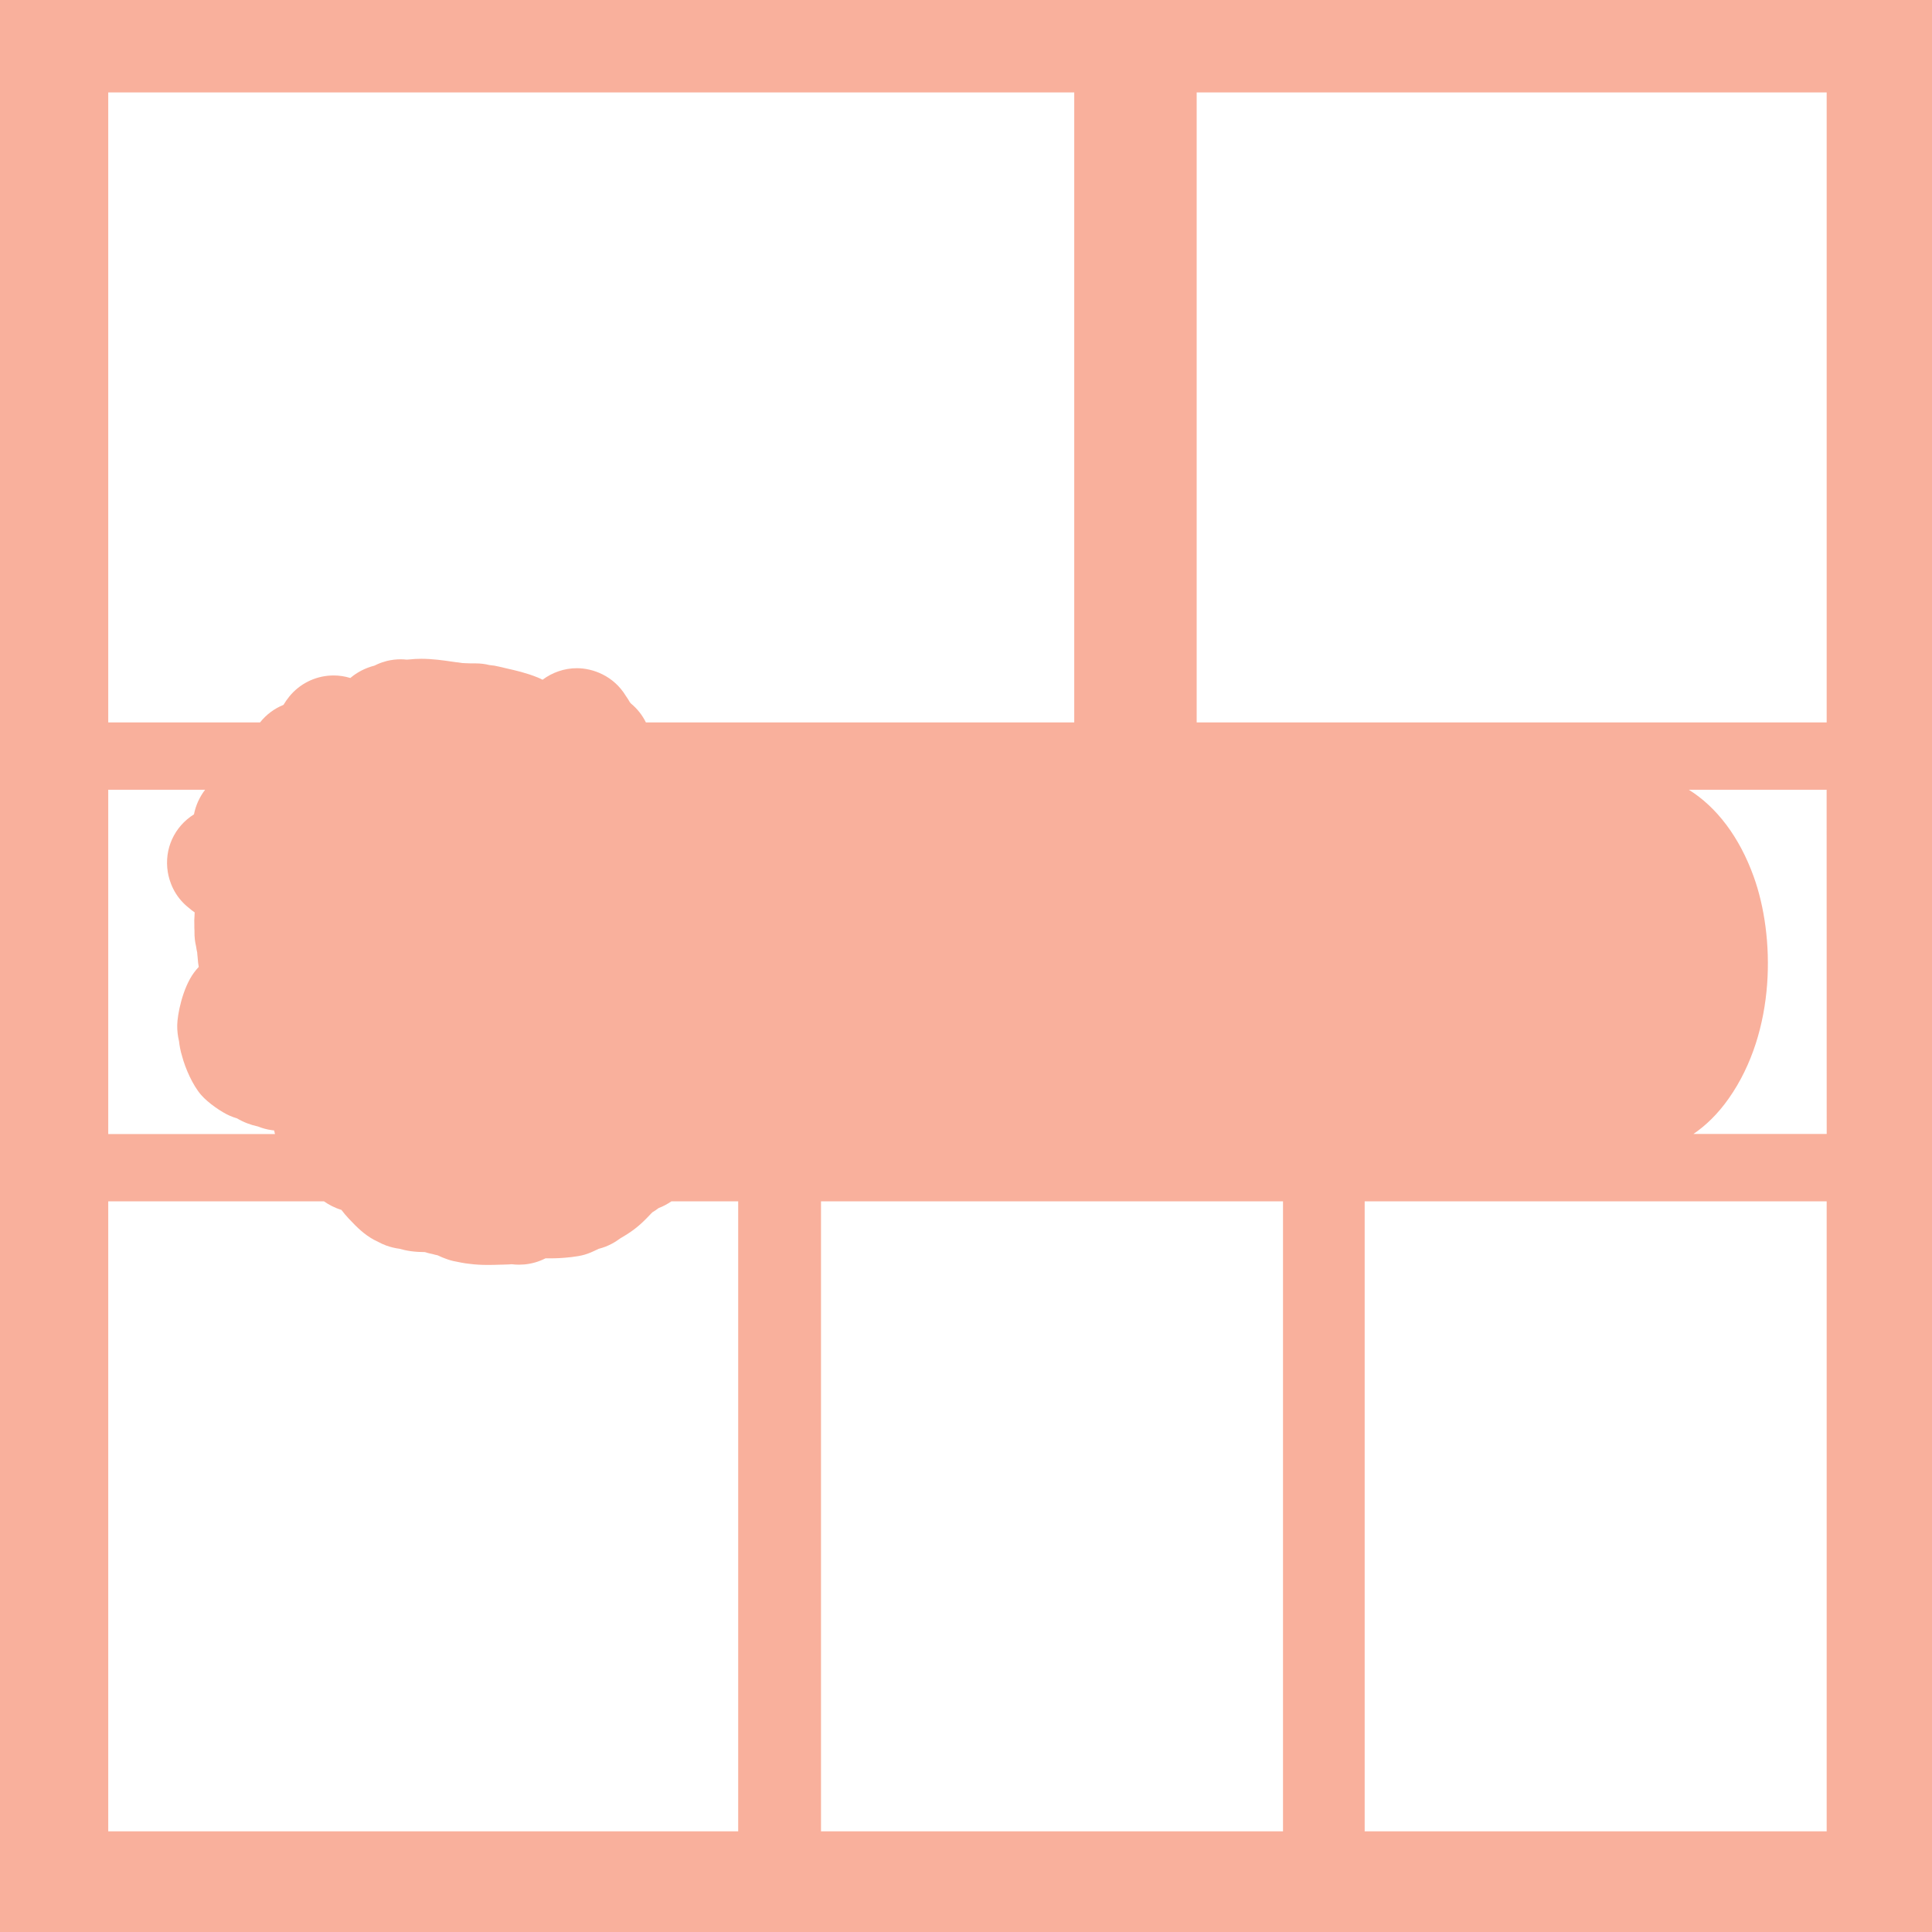
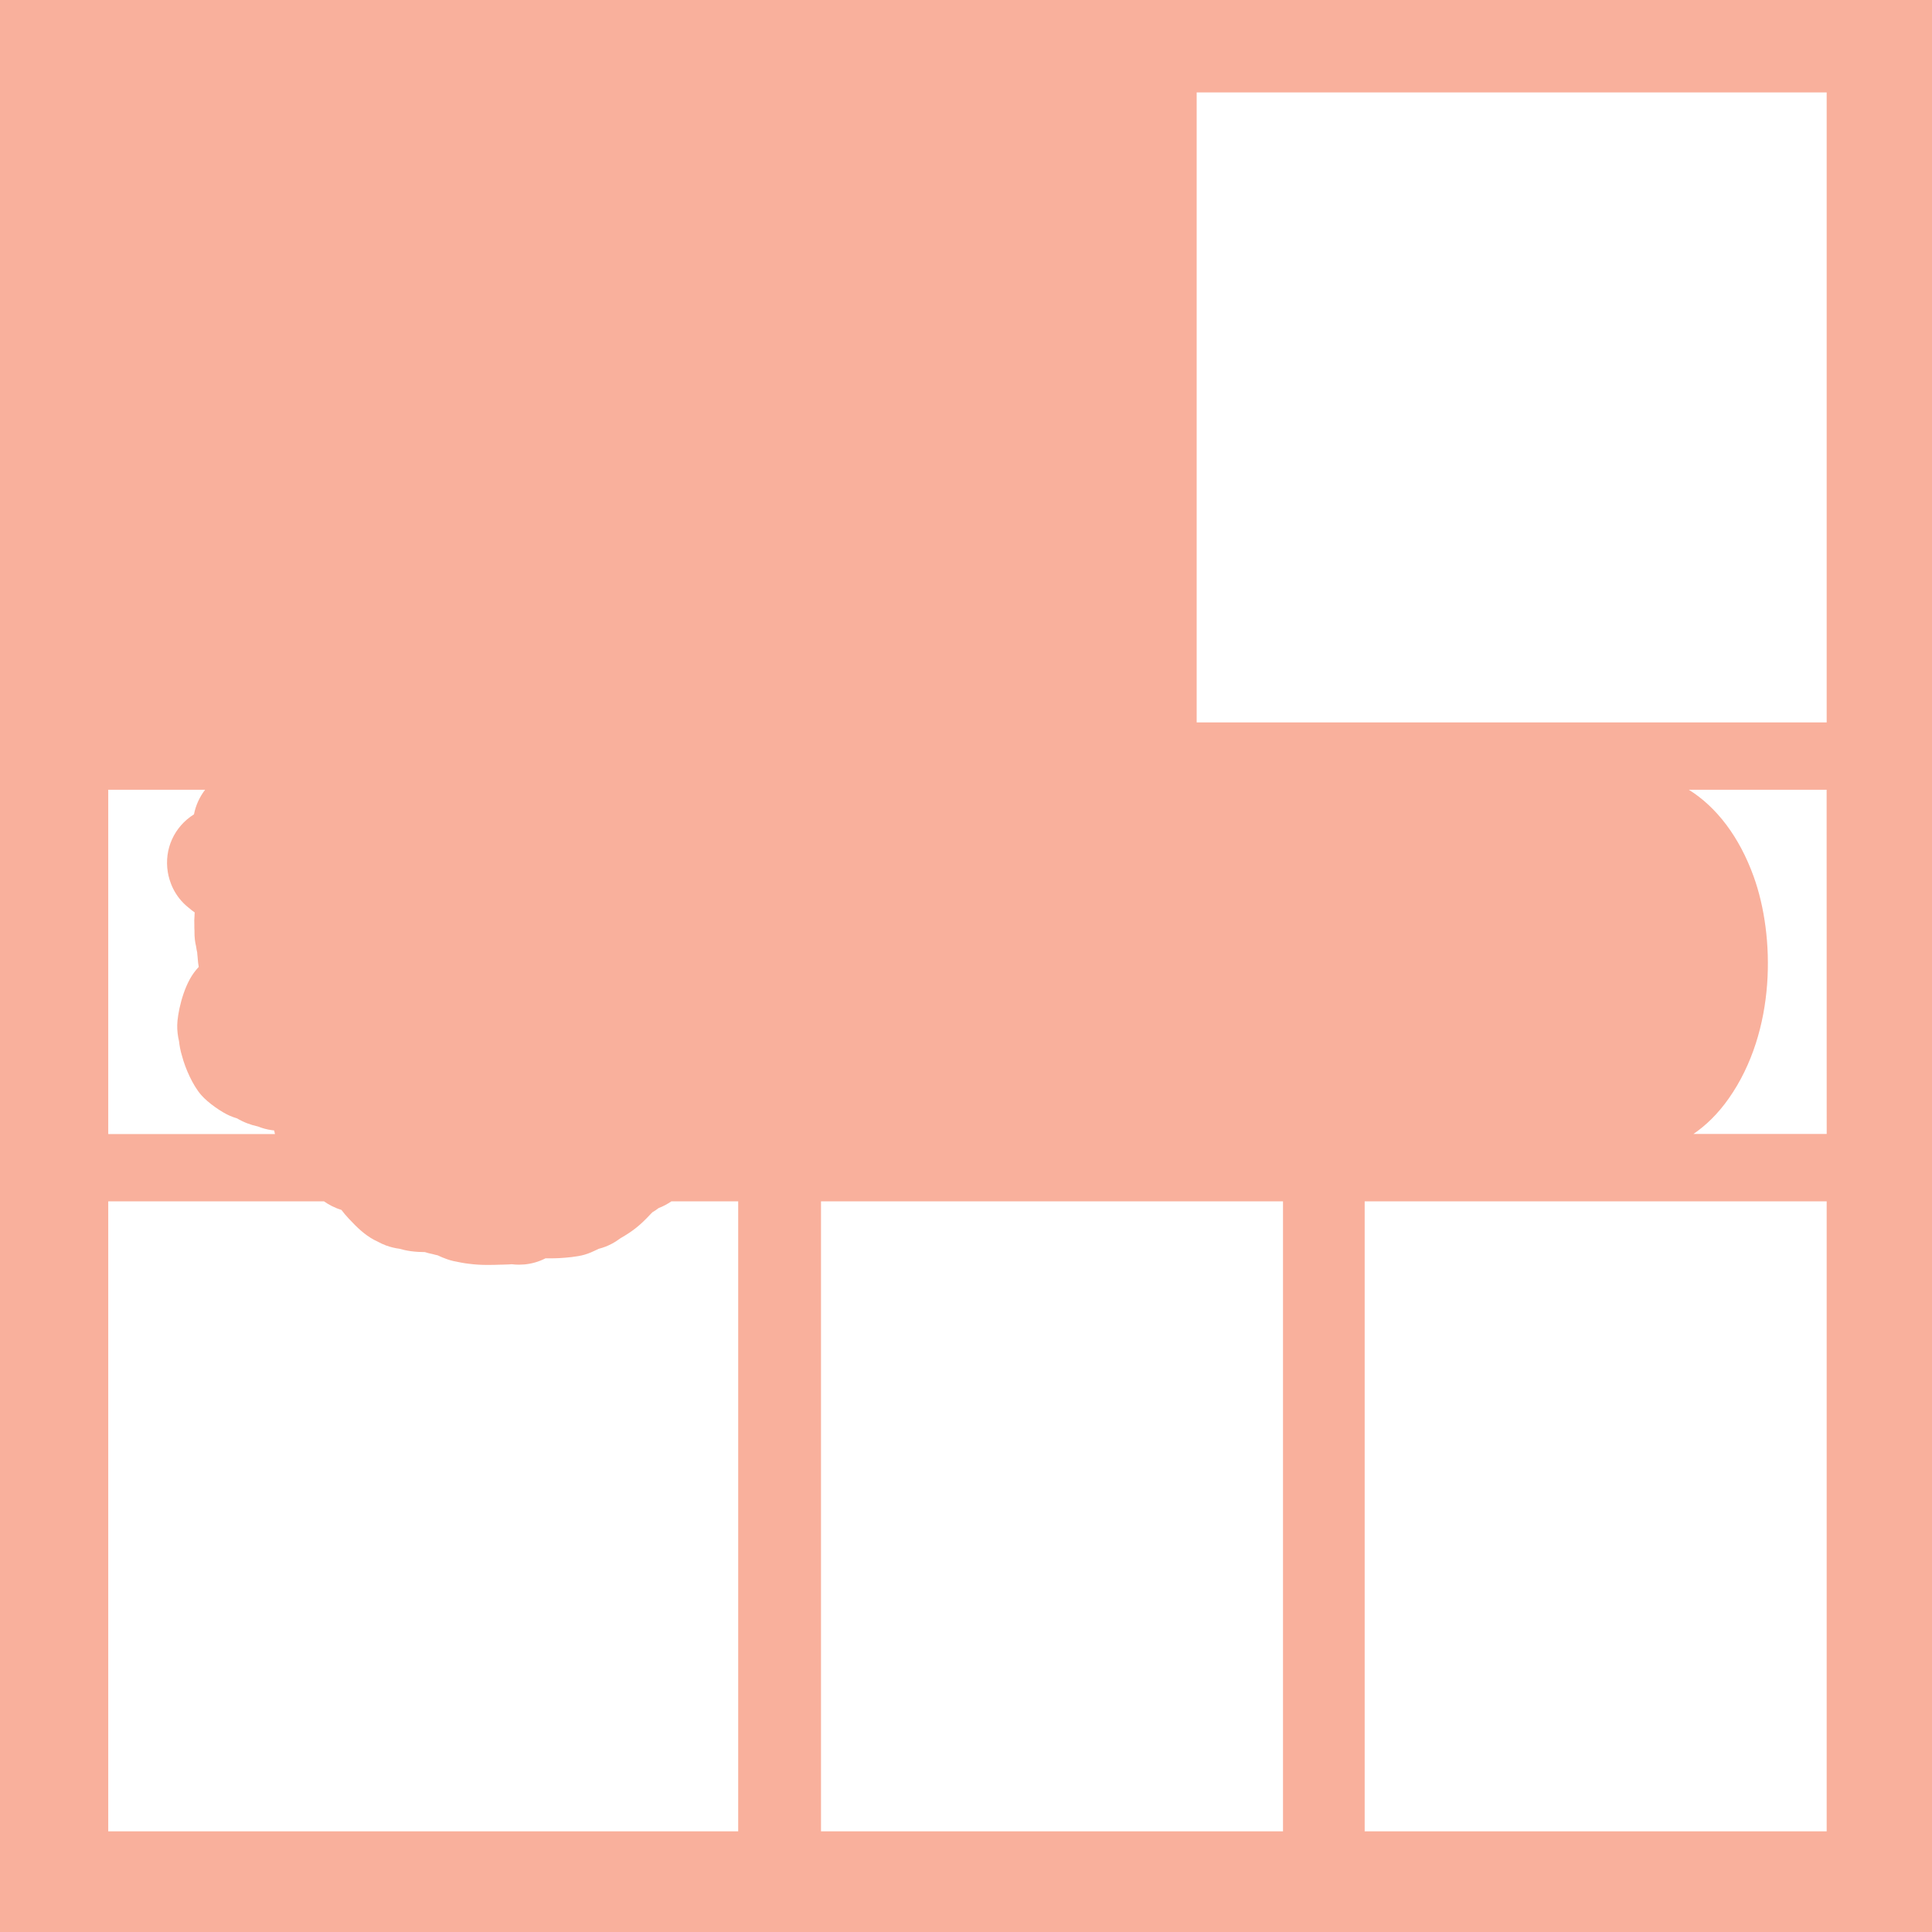
<svg xmlns="http://www.w3.org/2000/svg" id="Layer_1" data-name="Layer 1" viewBox="0 0 828 828">
  <defs>
    <style>
      .cls-1 {
        fill: #f9b09c;
      }
    </style>
  </defs>
-   <path class="cls-1" d="M0,0v828h828V0H0ZM46.39,39.61h414v270h-183.57c-1.53-3.11-3.69-5.86-6.39-8.08-.17-.2-.34-.4-.51-.6-.5-.9-1.05-1.77-1.66-2.62-5.32-8.79-14.3-11.94-21.03-11.94-5.35,0-10.51,1.81-14.7,4.94-.72-.37-1.46-.71-2.22-1.02-4.76-1.92-9.38-2.97-13.12-3.81-1.08-.24-2.2-.5-3.22-.76-1.37-.35-2.77-.58-4.18-.69-1.93-.48-3.9-.72-5.87-.72-.21,0-.43,0-.64,0-.57-.02-1.02-.02-1.33-.02-.2,0-.4,0-.61,0-.49-.02-.97-.04-1.39-.05h-.33c-.11-.02-.55-.04-.55-.04-.26-.01-.51-.02-.77-.03h-.07c-.58-.09-1.15-.18-1.7-.25l-.13-.02c-.29-.04-.59-.07-.89-.09-.54-.07-1.84-.26-1.84-.26-3.69-.54-8.28-1.21-13.14-1.21-1.78,0-3.46.09-5.12.28-.35.02-.7.05-1.06.08h-.02c-.89-.1-1.78-.15-2.66-.15s-1.77.05-2.74.16c-.11.01-.21.02-.26.03-.89.11-1.79.27-2.73.49l-.27.07c-.7.18-1.4.39-2.08.63-.16.06-.33.12-.6.22-.67.25-1.33.54-1.97.85-.13.06-.53.26-.53.26-3.91,1.01-7.43,2.82-10.35,5.31-2.32-.72-4.74-1.09-7.19-1.09-.36,0-.72,0-1.12.03-6.92.32-13.4,3.57-17.79,8.93-1.03,1.26-1.87,2.5-2.55,3.65-3.94,1.59-7.4,4.17-10.04,7.51H46.39V39.61ZM46.39,338.47h41.51c-2.34,3.05-4,6.63-4.77,10.53-8.46,5.32-12.83,14.87-11.21,24.79.59,3.58,2.55,10.28,9.08,15.36.77.68,1.59,1.31,2.44,1.89-.02.24-.04.48-.05.72-.02.27-.03.55-.03.83-.11,1.24-.13,2.49-.07,3.77-.02.99.02,1.84.06,2.5,0,.21,0,.42,0,.62-.01,1.06.04,2.12.16,3.18.12,1.02.31,2.05.55,3.07.11.85.27,1.69.46,2.53,0,.09.04.65.04.65.03.45.08.89.13,1.31.02.33.05.66.09,1,.06,1,.19,2,.37,2.98l.03.2-.02.02c-.74.78-1.43,1.61-2.06,2.47-4.92,6.72-7.08,17.96-7.15,22.48-.03,2.28.23,4.6.78,6.9.19,1.69.54,3.95,1.33,6.45,1.36,5.17,4.54,12.41,8.15,16.55,3.02,3.47,8.79,7.41,12.29,8.92,1,.43,2.04.8,3.1,1.12,2.72,1.62,5.73,2.78,8.99,3.48,1.91.77,3.9,1.3,5.94,1.57.32.04.63.08.95.11.11.52.24,1.04.37,1.55H46.39v-147.53ZM316.39,784.86H46.39v-270h92.45c2.01,1.4,4.49,2.76,7.48,3.67,1.04,1.39,2.04,2.54,3.21,3.8l.12.12c3.49,3.75,6.62,6.69,10.52,8.84.63.34,1.27.66,1.92.95,1.08.6,2.22,1.11,3.4,1.55,1.83.67,3.71,1.13,5.73,1.4,1.29.37,2.91.76,4.84,1.03,2.25.31,4.28.38,6.02.39,1.06.35,2.14.62,3.23.83.81.24,1.57.41,2.25.55,1.37.67,2.71,1.21,4.02,1.66.16.06.33.11.5.17.28.1.57.19.91.29.85.25,1.7.44,2.59.59,1.56.35,2.95.58,3.8.71h0s.13.02.13.02c.56.09,1.13.16,1.72.22,2.47.32,5.02.47,8.01.47,1.84,0,3.54-.06,5.13-.11h.38c.73-.04,1.46-.06,2.14-.07.86-.01,1.67-.06,2.39-.13,1.04.13,2.1.2,3.14.2.74,0,1.55-.04,2.26-.1,3.21-.29,6.26-1.17,9.11-2.63h2.21c.87,0,2.2,0,3.77-.09,2.67-.15,7.62-.54,10.76-1.47,1.91-.56,3.16-1.12,6.05-2.51,4.17-1.04,7.23-2.97,9.33-4.53,5.61-3.26,8.44-5.54,13.14-10.58.17-.17.36-.35.56-.56.93-.54,1.82-1.14,2.67-1.8,1.85-.69,3.66-1.66,5.45-2.87h28.64v270ZM549.86,784.86h-198v-270h198v270ZM782.86,784.86h-198v-270h198v270ZM725.74,486c5.19-3.54,10.39-8.44,15.16-15.24,20.42-29.02,19.85-69.63,10.68-95.08-6.12-16.99-15.88-29.8-27.81-37.22h59.07l.03,147.53h-57.12ZM782.86,309.61h-270V39.61h270v270Z" />
+   <path class="cls-1" d="M0,0v828h828V0H0ZM46.39,39.61h414h-183.57c-1.53-3.11-3.69-5.86-6.39-8.08-.17-.2-.34-.4-.51-.6-.5-.9-1.05-1.77-1.66-2.62-5.32-8.79-14.3-11.94-21.03-11.94-5.35,0-10.51,1.81-14.7,4.94-.72-.37-1.46-.71-2.22-1.02-4.76-1.92-9.38-2.97-13.12-3.81-1.08-.24-2.2-.5-3.22-.76-1.37-.35-2.77-.58-4.18-.69-1.93-.48-3.9-.72-5.87-.72-.21,0-.43,0-.64,0-.57-.02-1.02-.02-1.33-.02-.2,0-.4,0-.61,0-.49-.02-.97-.04-1.39-.05h-.33c-.11-.02-.55-.04-.55-.04-.26-.01-.51-.02-.77-.03h-.07c-.58-.09-1.15-.18-1.7-.25l-.13-.02c-.29-.04-.59-.07-.89-.09-.54-.07-1.84-.26-1.84-.26-3.69-.54-8.28-1.21-13.14-1.21-1.78,0-3.46.09-5.12.28-.35.02-.7.05-1.06.08h-.02c-.89-.1-1.78-.15-2.66-.15s-1.77.05-2.74.16c-.11.01-.21.02-.26.03-.89.11-1.79.27-2.73.49l-.27.07c-.7.18-1.4.39-2.08.63-.16.06-.33.12-.6.22-.67.25-1.33.54-1.97.85-.13.06-.53.26-.53.26-3.91,1.01-7.43,2.82-10.35,5.31-2.32-.72-4.74-1.09-7.19-1.09-.36,0-.72,0-1.12.03-6.92.32-13.4,3.57-17.79,8.93-1.03,1.26-1.87,2.5-2.55,3.65-3.94,1.59-7.4,4.17-10.04,7.51H46.39V39.61ZM46.39,338.47h41.51c-2.34,3.05-4,6.63-4.77,10.53-8.46,5.32-12.83,14.87-11.21,24.79.59,3.58,2.55,10.28,9.08,15.36.77.68,1.59,1.31,2.44,1.89-.02.24-.04.48-.05.72-.02.27-.03.55-.03.83-.11,1.24-.13,2.49-.07,3.77-.02.99.02,1.84.06,2.5,0,.21,0,.42,0,.62-.01,1.06.04,2.12.16,3.18.12,1.02.31,2.05.55,3.07.11.85.27,1.69.46,2.53,0,.09.04.65.04.65.03.45.08.89.13,1.31.02.33.05.66.09,1,.06,1,.19,2,.37,2.98l.03.2-.02.02c-.74.78-1.43,1.61-2.06,2.47-4.92,6.72-7.08,17.96-7.15,22.48-.03,2.28.23,4.6.78,6.9.19,1.69.54,3.95,1.33,6.45,1.36,5.17,4.54,12.41,8.15,16.55,3.02,3.47,8.79,7.41,12.29,8.92,1,.43,2.04.8,3.1,1.12,2.72,1.62,5.73,2.78,8.99,3.48,1.91.77,3.9,1.3,5.94,1.57.32.04.63.08.95.11.11.52.24,1.04.37,1.55H46.39v-147.53ZM316.39,784.86H46.39v-270h92.45c2.01,1.4,4.49,2.76,7.48,3.67,1.04,1.39,2.04,2.54,3.21,3.8l.12.12c3.49,3.75,6.62,6.69,10.52,8.84.63.34,1.27.66,1.92.95,1.08.6,2.22,1.11,3.4,1.55,1.83.67,3.71,1.13,5.73,1.4,1.29.37,2.91.76,4.84,1.03,2.25.31,4.28.38,6.02.39,1.06.35,2.14.62,3.23.83.81.24,1.57.41,2.25.55,1.37.67,2.71,1.21,4.02,1.66.16.06.33.11.5.17.28.1.57.19.91.29.85.25,1.7.44,2.59.59,1.56.35,2.95.58,3.8.71h0s.13.02.13.02c.56.09,1.13.16,1.72.22,2.47.32,5.02.47,8.01.47,1.84,0,3.54-.06,5.13-.11h.38c.73-.04,1.46-.06,2.14-.07.86-.01,1.67-.06,2.39-.13,1.04.13,2.1.2,3.14.2.74,0,1.55-.04,2.26-.1,3.21-.29,6.26-1.17,9.11-2.63h2.21c.87,0,2.2,0,3.77-.09,2.67-.15,7.62-.54,10.76-1.47,1.91-.56,3.16-1.12,6.05-2.51,4.17-1.04,7.23-2.97,9.33-4.53,5.61-3.26,8.44-5.54,13.14-10.58.17-.17.36-.35.56-.56.93-.54,1.82-1.14,2.67-1.8,1.85-.69,3.66-1.66,5.45-2.87h28.64v270ZM549.86,784.86h-198v-270h198v270ZM782.86,784.86h-198v-270h198v270ZM725.74,486c5.19-3.54,10.39-8.44,15.16-15.24,20.42-29.02,19.85-69.63,10.68-95.08-6.12-16.99-15.88-29.8-27.81-37.22h59.07l.03,147.53h-57.12ZM782.86,309.61h-270V39.61h270v270Z" />
</svg>